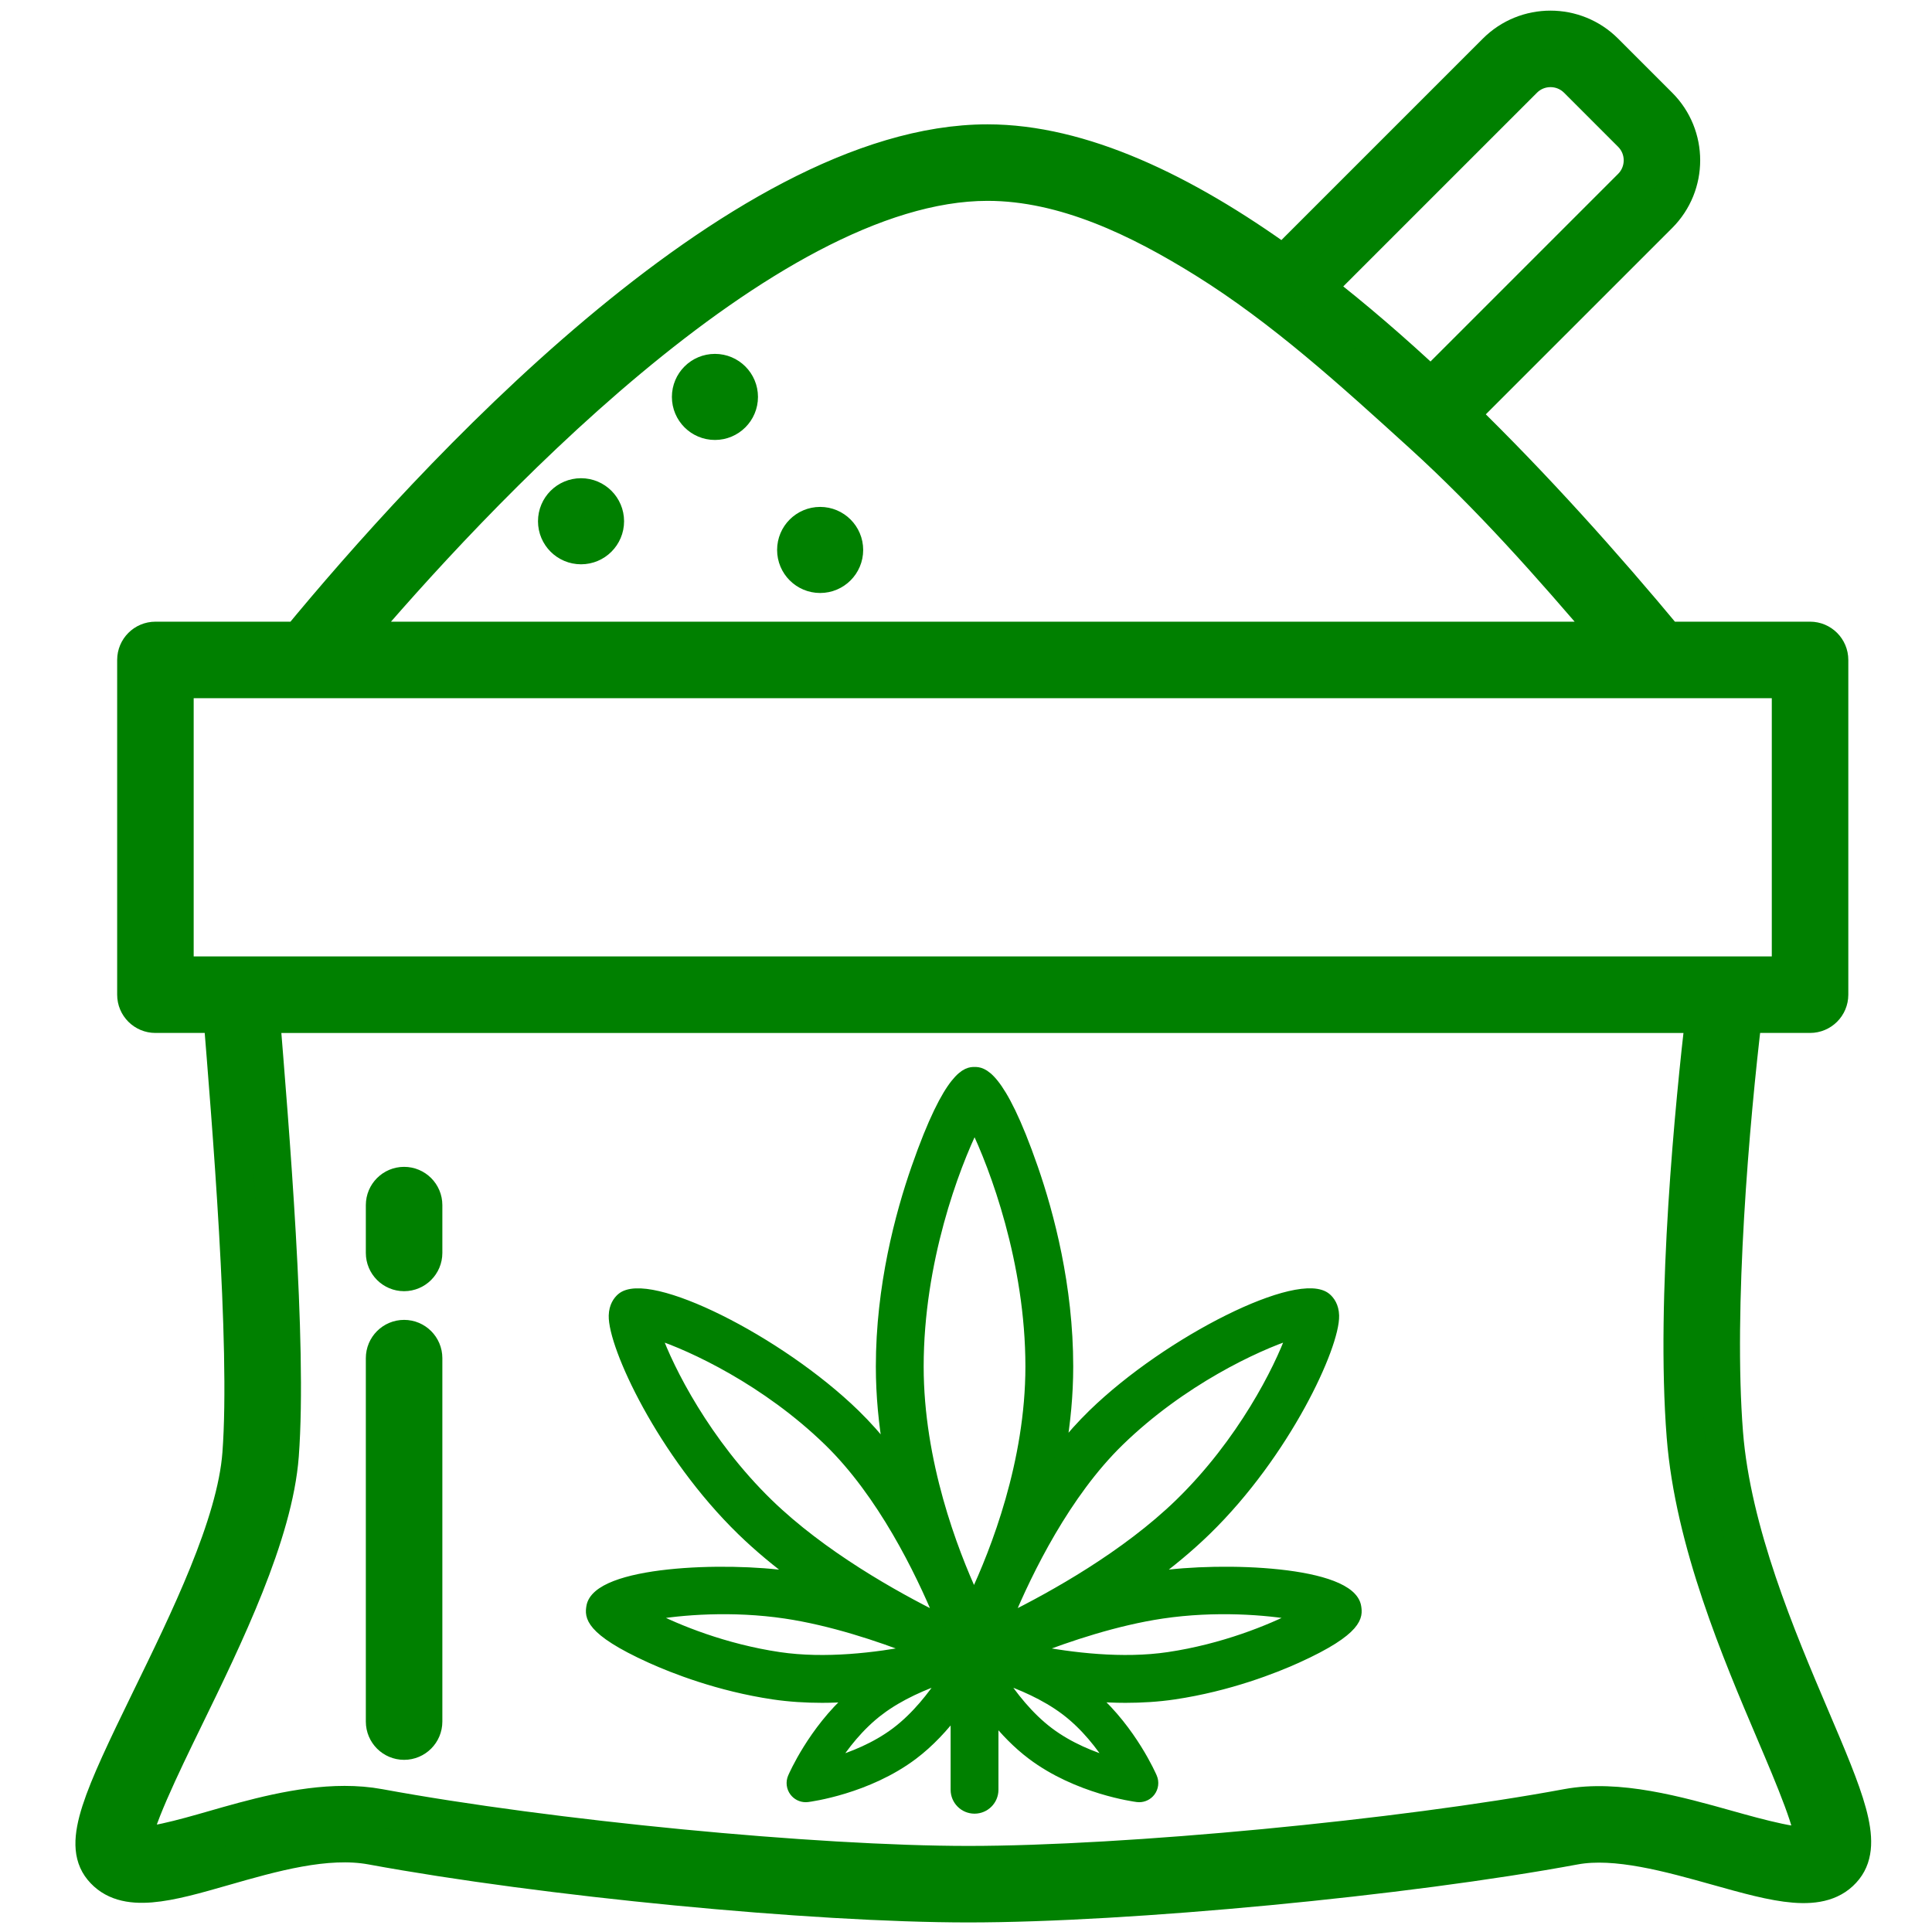
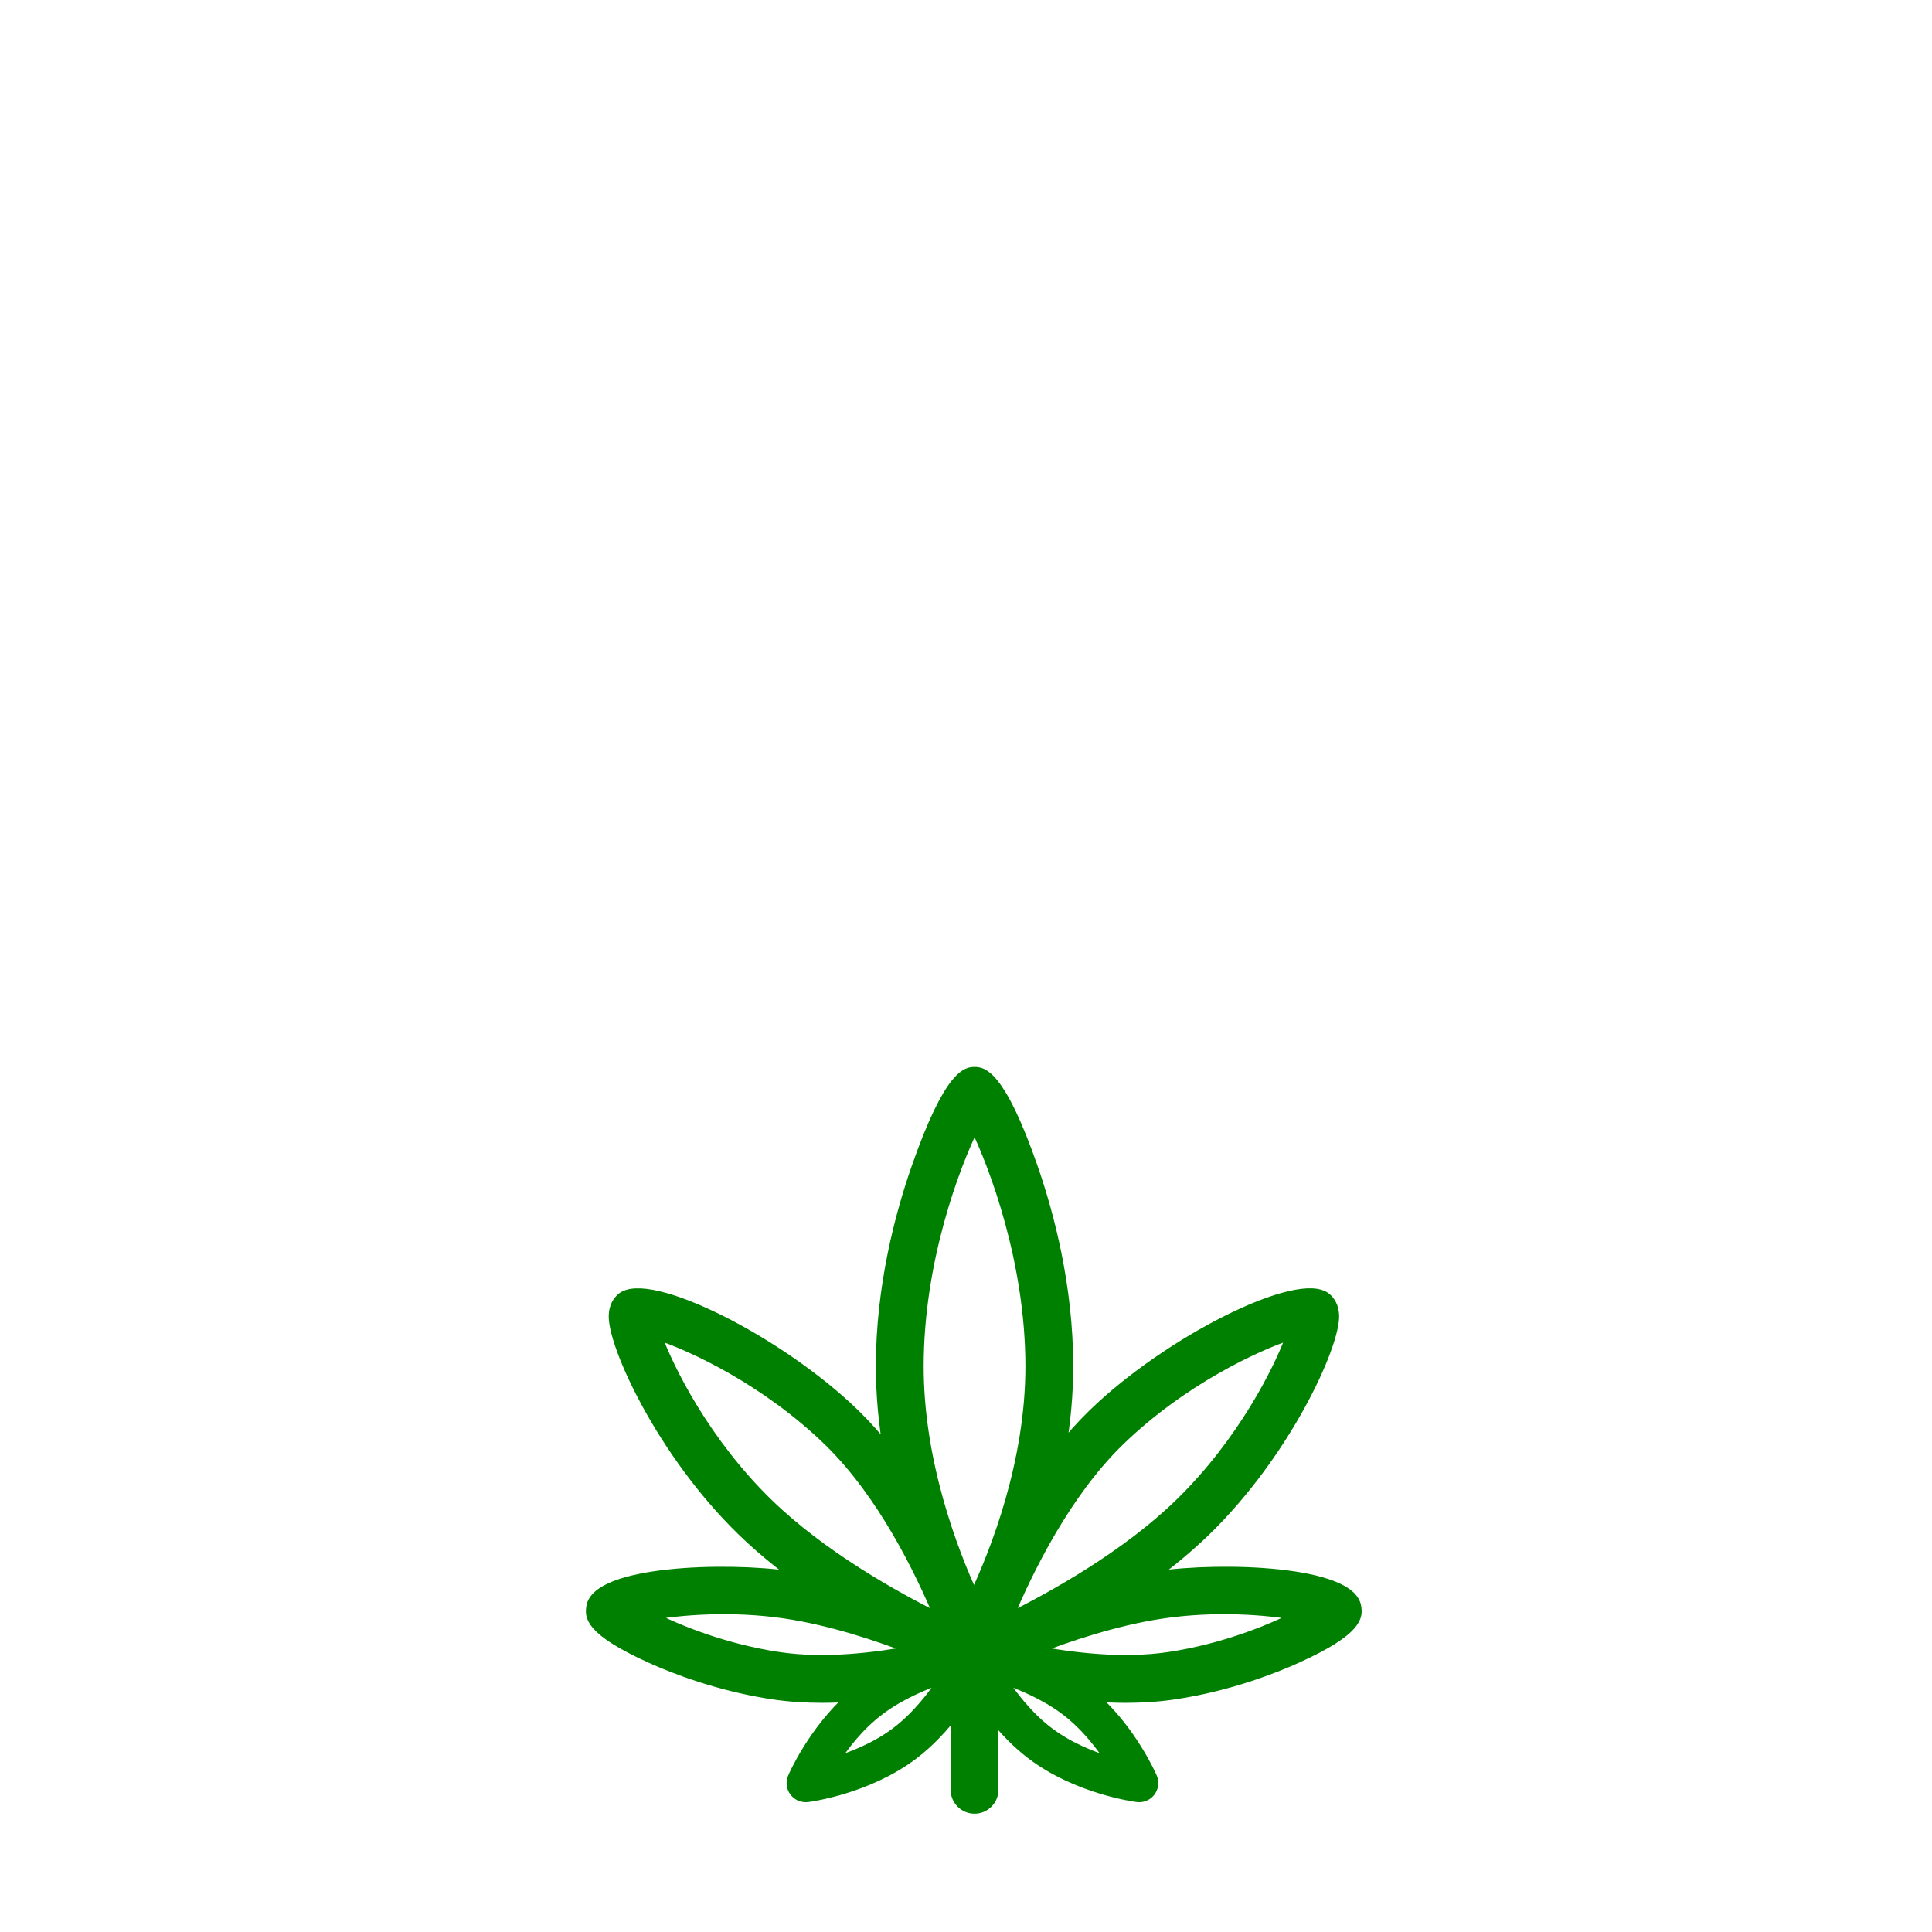
<svg xmlns="http://www.w3.org/2000/svg" version="1.1" id="Calque_1" x="0px" y="0px" width="512px" height="512px" viewBox="0 0 189.5 202" enable-background="new 0 0 189.5 202" xml:space="preserve">
  <g>
-     <path fill="#008000" stroke="#008000" stroke-width="4" stroke-miterlimit="10" d="M57,54.5c0,1.381-1.119,2.5-2.5,2.5   S52,55.881,52,54.5s1.119-2.5,2.5-2.5S57,53.119,57,54.5z M186.573,195.234c-2.322,2.961-7.124,1.617-13.201-0.088   c-4.995-1.4-10.654-2.986-15.007-2.181C140.74,196.236,111.723,199,95,199c-16.321,0-44.297-2.706-62.362-6.033   c-4.781-0.88-10.494,0.756-15.534,2.202c-5.762,1.653-10.314,2.959-12.652,0.097c-2.116-2.592-0.001-7.226,4.984-17.457   C13.449,169.57,18.438,159.469,19,152c0.865-11.498-1.143-35.294-2-46h-7c-1.104,0-2-0.896-2-2V69c0-1.104,0.896-2,2-2h15.058   C38.433,50.778,70.904,15,97,15c9.708,0,20.372,5.066,30.945,12.709l22.258-22.258c3.119-3.119,8.193-3.119,11.313,0l5.657,5.657   c3.119,3.118,3.119,8.193,0,11.313l-20.916,20.914c7.808,7.592,15.197,15.856,21.681,23.664H183c1.104,0,2,0.896,2,2v35   c0,1.104-0.896,2-2,2h-7c-1.344,11.155-3.038,30.731-2.006,43.843c0.814,10.373,5.563,21.531,9.029,29.68   C186.625,187.98,188.607,192.641,186.573,195.234z M131.188,30.125c4.11,3.176,8.189,6.709,12.18,10.447l20.979-20.979   c1.559-1.56,1.561-4.098,0-5.657l-5.656-5.657c-1.56-1.559-4.098-1.559-5.657,0L131.188,30.125z M30.27,67h132.453   c-0.201-0.237-0.402-0.474-0.604-0.711c-6.178-7.268-12.58-14.496-19.646-20.914c-7.162-6.505-14.459-13.17-22.699-18.295   C113.01,22.875,105.146,19,97,19C73.507,19,42.654,52.376,30.27,67z M174,102h7V71h-14H26H12v31h7H174z M179.344,181.088   c-3.574-8.4-8.471-19.906-9.338-30.932C168.869,135.71,170.934,115.18,172,106H21c0.936,11.693,2.875,34.439,1.994,46.15   c-0.619,8.231-5.8,18.865-9.963,27.408c-2.376,4.877-5.609,11.514-5.39,13.258c0.938,0.639,5.559-0.689,8.359-1.492   c4.13-1.186,9.063-2.6,13.781-2.6c1.214,0,2.412,0.094,3.58,0.309C51.229,192.322,78.88,195,95,195   c16.523,0,45.206-2.732,62.635-5.967c5.268-0.975,11.402,0.744,16.817,2.263c2.839,0.796,8.067,2.263,8.923,1.522   C183.725,191.383,181.299,185.682,179.344,181.088z M36,140c-1.104,0-2,0.896-2,2v38c0,1.104,0.896,2,2,2s2-0.896,2-2v-38   C38,140.896,37.104,140,36,140z M38,126v5c0,1.104-0.896,2-2,2s-2-0.896-2-2v-5c0-1.104,0.896-2,2-2S38,124.896,38,126z M79.5,55   c-1.381,0-2.5,1.119-2.5,2.5s1.119,2.5,2.5,2.5s2.5-1.119,2.5-2.5S80.881,55,79.5,55z M68.5,39c-1.381,0-2.5,1.119-2.5,2.5   s1.119,2.5,2.5,2.5s2.5-1.119,2.5-2.5S69.881,39,68.5,39z" />
    <path fill="#008000" stroke="#008000" stroke-miterlimit="10" d="M135.577,168.014c-0.563-3.789-14.044-4.258-20.905-3.238   c-0.18,0.027-0.359,0.063-0.541,0.093c1.996-1.474,3.952-3.085,5.739-4.823c8.33-8.104,13.478-19.331,13.392-22.499   c-0.027-0.974-0.453-1.545-0.807-1.853c-2.771-2.416-16.49,4.396-24.458,12.146c-1.169,1.138-2.267,2.368-3.293,3.649   c0.468-2.742,0.757-5.639,0.757-8.615c0-8.387-2.002-15.915-3.682-20.755c-3.492-10.063-5.413-10.063-6.137-10.063   c-0.711,0-2.601,0-6.108,10.061c-1.692,4.854-3.71,12.394-3.71,20.758c0,3.046,0.298,6.005,0.775,8.805   c-1.069-1.35-2.212-2.646-3.438-3.839c-7.969-7.752-21.685-14.555-24.459-12.146c-0.353,0.308-0.778,0.879-0.806,1.853   c-0.086,3.168,5.062,14.396,13.392,22.499c1.79,1.741,3.748,3.354,5.745,4.829c-0.192-0.031-0.384-0.069-0.576-0.099   c-6.864-1.019-20.343-0.549-20.905,3.238c-0.133,0.898-0.356,2.402,6.238,5.381c2.323,1.049,7.079,2.938,12.825,3.791   c1.676,0.248,3.393,0.353,5.091,0.353c1.019,0,2.023-0.048,3.015-0.113c-3.985,3.552-6.013,8.197-6.105,8.412   c-0.212,0.494-0.143,1.063,0.181,1.493c0.286,0.378,0.73,0.597,1.198,0.597c0.063,0,0.125-0.004,0.188-0.012   c0.254-0.032,6.266-0.825,11.047-4.429c1.746-1.316,3.228-2.95,4.413-4.506v8.146c0,1.104,0.896,2,2,2c1.104,0,2-0.896,2-2v-7.587   c1.107,1.381,2.438,2.787,3.978,3.945c4.78,3.604,10.793,4.397,11.047,4.431c0.063,0.008,0.125,0.012,0.188,0.012   c0.467,0,0.912-0.219,1.197-0.597c0.323-0.43,0.393-0.999,0.182-1.493c-0.092-0.215-2.127-4.878-6.127-8.431   c1.088,0.078,2.197,0.132,3.317,0.132c1.697,0,3.415-0.104,5.091-0.353c5.746-0.854,10.502-2.742,12.824-3.791   C135.934,170.416,135.71,168.912,135.577,168.014z M110.786,150.705c6.508-6.331,14.293-9.956,17.976-11.156   c-1.302,3.623-5.144,11.268-11.681,17.629c-5.599,5.445-13.203,9.686-17.92,12.02C101.234,164.223,105.178,156.16,110.786,150.705z    M95.648,117.729c2.076,4.277,5.813,14.224,5.813,25.145c0,10.004-3.63,19.271-5.878,24.05c-2.205-4.784-5.759-14.049-5.759-24.05   C89.824,131.874,93.552,122.008,95.648,117.729z M74.077,157.178c-6.537-6.361-10.379-14.006-11.68-17.63   c3.683,1.201,11.467,4.826,17.975,11.157c5.609,5.456,9.541,13.52,11.605,18.494C87.271,166.868,79.686,162.632,74.077,157.178z    M75.203,173.229c-5.7-0.848-10.634-2.849-13.479-4.317c3.207-0.579,8.585-1.005,14.146-0.179   c4.809,0.715,9.791,2.383,13.419,3.797C85.374,173.287,80.025,173.945,75.203,173.229z M87.423,181.09   c-2.133,1.607-4.615,2.58-6.524,3.145c1.065-1.676,2.681-3.789,4.822-5.403v0.001c2.132-1.607,4.715-2.693,6.738-3.372   C91.285,177.251,89.563,179.477,87.423,181.09z M109.943,184.232c-1.906-0.564-4.387-1.537-6.519-3.145   c-2.132-1.605-3.854-3.834-5.032-5.629c2.022,0.68,4.604,1.766,6.734,3.37C107.26,180.438,108.876,182.555,109.943,184.232z    M115.927,173.229c-4.81,0.715-10.163,0.058-14.084-0.701c3.625-1.414,8.603-3.08,13.417-3.795   c5.563-0.826,10.938-0.399,14.146,0.179C126.561,170.38,121.627,172.381,115.927,173.229z" />
  </g>
</svg>